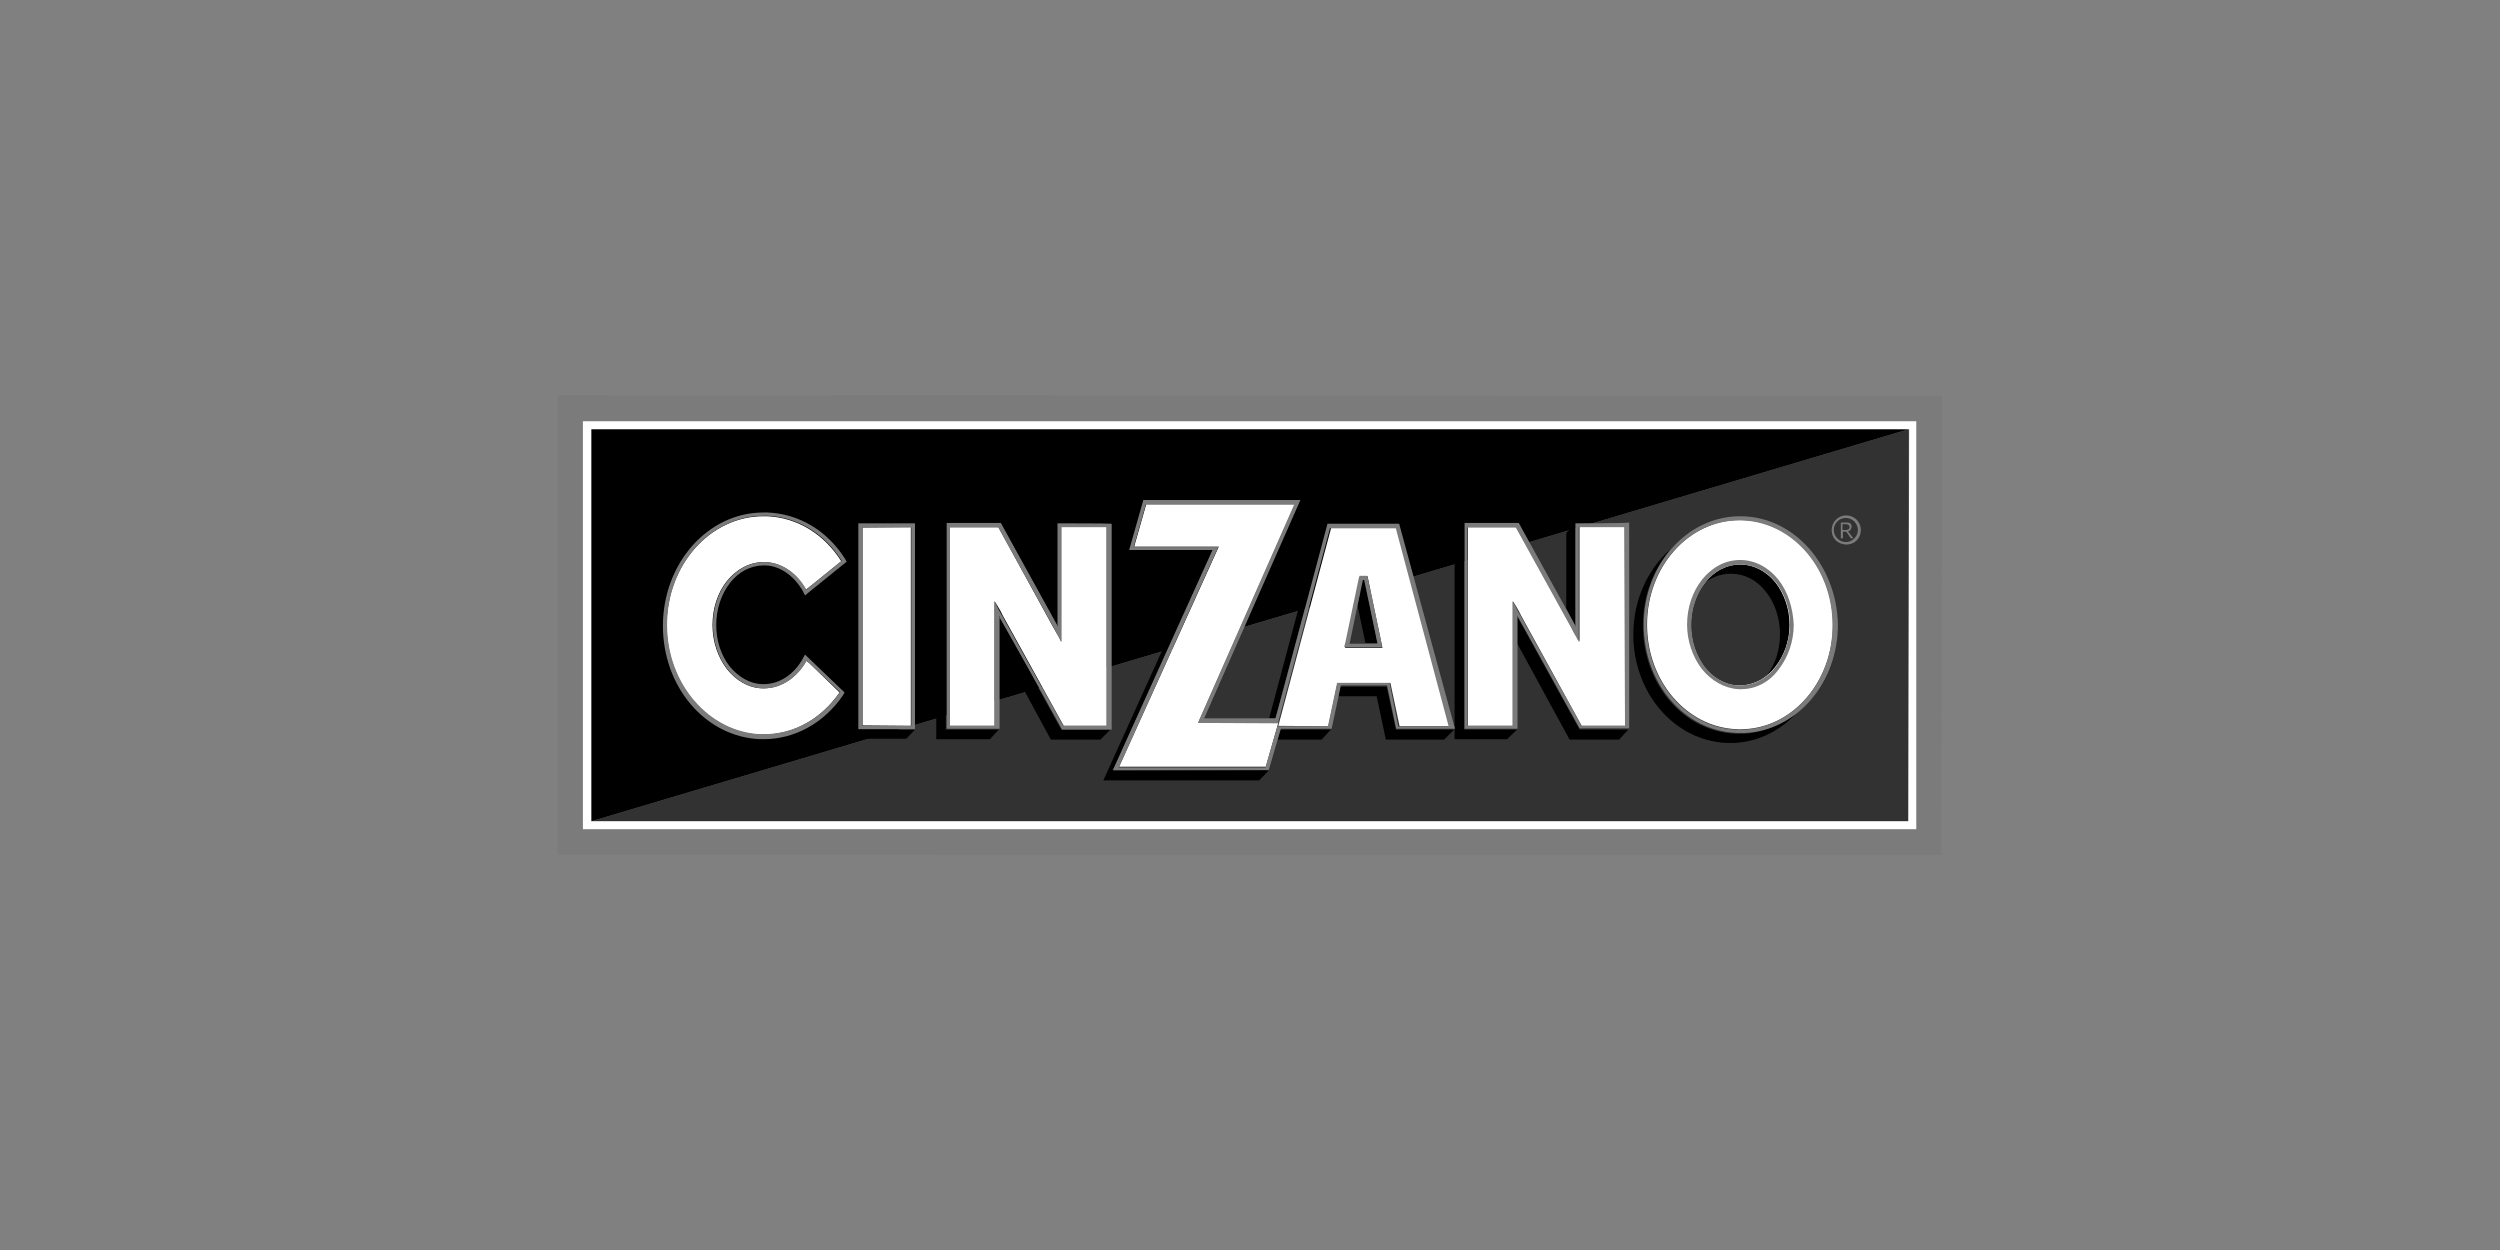
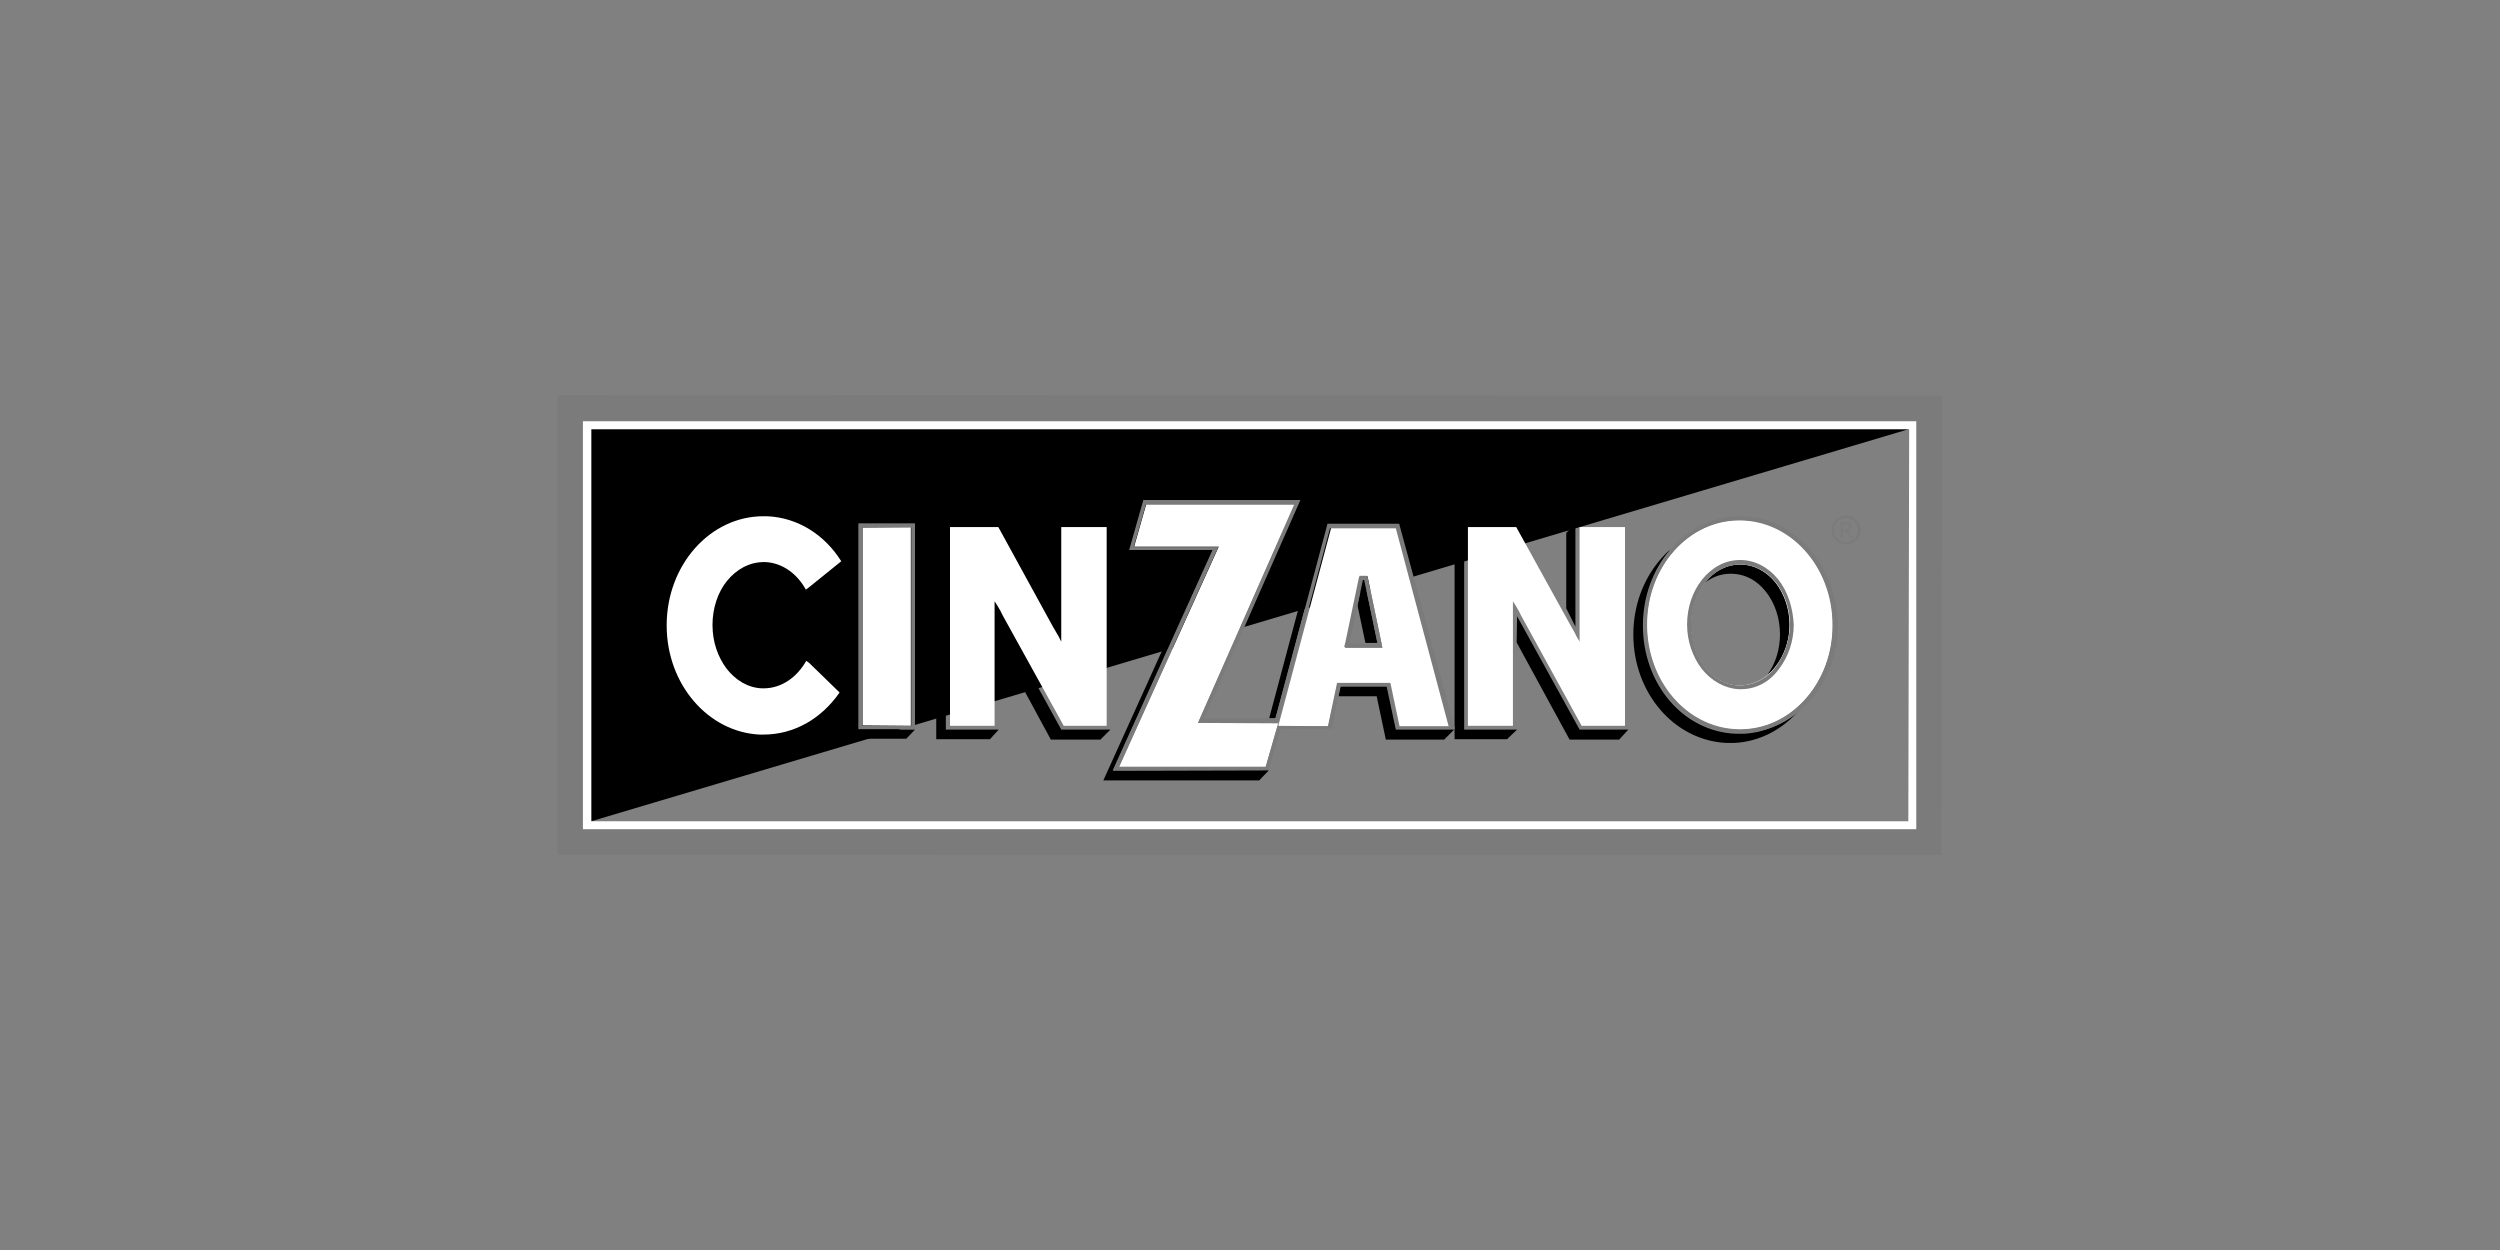
<svg xmlns="http://www.w3.org/2000/svg" version="1.1" id="Calque_1" x="0px" y="0px" viewBox="0 0 600 300" style="enable-background:new 0 0 600 300;" xml:space="preserve">
  <rect x="0" y="0" width="600" height="300" fill="#808080" stroke="none" />
  <style type="text/css">
	.st0{fill:#7B7B7C;}
	.st1{enable-background:new    ;}
	.st2{fill:#323232;}
	.st3{fill:#FFFFFF;}
</style>
  <g>
    <g>
      <g>
        <path class="st0" d="M133.8,94.9v110.2l332.1,0.1L466.1,95L133.8,94.9z M459.9,198.9H140v-97.9h320V198.9z" />
      </g>
    </g>
    <g class="st1">
-       <polygon class="st2" points="141.9,197.1 458,197.1 458.1,103   " />
-     </g>
+       </g>
    <g class="st1">
      <polygon points="458.1,103 141.9,103 141.9,197.1   " />
    </g>
    <path d="M191.1,159.2l-0.6,1.1c-0.3,0.6-0.7,1.2-1.1,1.7c0.8-0.6,1.5-1.4,2.2-2.2c0.7-1,1.4-2.1,1.8-2.8L191.1,159.2 M182.4,177.1   c-13-0.6-23.2-12.5-23.2-27.1c0-7.4,2.7-14.1,6.9-18.9c-5.5,5-9.1,12.7-9.1,21.3c0,14.7,10.2,26.5,23.2,27.1h1   c6.6,0,12.7-2.9,17.2-8.2c-4.2,3.8-9.4,5.9-15,5.9C183.3,177.1,182.4,177.1,182.4,177.1z M192.7,141.8c-2-3.7-5.4-6-9-6.1h-0.4   c-3,0-5.9,1.5-8.1,4.2c-0.1,0.1-0.1,0.1-0.1,0.3c1.8-1.4,3.8-2.1,5.9-2.1h0.4c3.5,0.1,6.9,2.4,9,6.1l0.6,1l10-8.1l2.2-2.3l-9.9,8   L192.7,141.8z" />
    <g>
      <polygon points="206,125.6 203.7,127.8 203.8,177.3 217.5,177.3 219.6,175.1 206,175.1   " />
    </g>
    <polygon points="227,125.6 224.7,128 224.7,177.4 237.6,177.4 239.7,175.1 227,175.1  " />
    <polygon points="239.8,154.6 239.9,148.2 254.7,175.1 266.5,175.1 264.1,177.5 252.2,177.5  " />
    <polygon points="253.8,125.6 251.4,128 251.6,146.4 253.8,150.4  " />
    <polygon points="351.4,125.6 349.1,127.8 349.1,177.4 361.7,177.4 364.1,175.1 351.4,175.1  " />
    <polygon points="364,154.2 364.1,147.9 379.1,175.1 390.8,175.1 388.6,177.5 376.7,177.5  " />
    <polygon points="378.1,125.6 375.9,127.9 375.9,146 378.1,150.4  " />
    <polygon points="274.4,120.1 272.2,122.4 268.7,134.5 288.7,134.5 264.8,187.3 302.2,187.3 304.5,184.9 267.1,185 291,132.2    271.1,132.2  " />
-     <polygon points="307.3,175.1 319.4,175.1 317.2,177.5 306.6,177.5  " />
    <polygon points="321.2,167.1 321.7,164.8 332.8,164.8 335,175.1 349,175.1 346.6,177.5 332.6,177.5 330.4,167.1  " />
    <polygon points="318.6,125.7 316.4,128.2 304.6,172.4 306.1,172.4  " />
    <polygon points="325.8,145.3 327.1,139 327.4,139 330.6,154.3 327.7,154.3  " />
    <path d="M431.4,170.9c-3.9,4.3-9.2,7.1-15.1,7.4h-2c-12.5-0.6-22.3-12-22.3-26c0-8.3,3.4-15.5,8.7-20.3v0.1c-4,4.7-6.4,11.1-6.4,18   c0,14.1,9.7,25.5,22.3,26c-0.1,0,2,0,2,0C423.4,175.8,427.8,173.9,431.4,170.9L431.4,170.9z" />
    <path d="M424.2,161.9c1.9-2.6,3-6,3-9.7c0-3.9-1.3-7.6-3.4-10.2c-2.1-2.7-5-4.3-8.4-4.3h-0.1c-2.3,0-4.4,0.8-6.2,2.2v-0.1   c0-0.1,0.1-0.1,0.1-0.1c2.1-2.7,5-4.3,8.4-4.3h0.1c3.3,0,6.3,1.7,8.4,4.3s3.4,6.2,3.4,10.2c0,3.9-1.3,7.4-3.2,9.9   c-0.6,0.8-1.3,1.5-2,2" />
    <g>
      <polygon class="st3" points="218.6,174.2 207,174.1 207,126.6 218.6,126.5   " />
      <polygon class="st3" points="252.7,150.4 253.4,151.6 254.1,152.8 254.7,154 254.7,152.7 254.7,151.3 254.7,149.9 254.7,126.5     265.6,126.5 265.6,174.2 255.3,174.2 240.7,147.8 240.1,146.6 239.4,145.4 238.7,144.3 238.7,145.6 238.7,146.9 238.7,148.3     238.7,174.2 228,174.2 228,126.5 239.6,126.5   " />
      <polygon class="st3" points="377.1,150.4 377.8,151.6 378.4,152.8 379.1,154 379.1,152.7 379.1,151.3 379.1,149.9 379.1,126.5     390,126.5 390,174.2 379.6,174.2 365.1,147.8 364.5,146.6 363.8,145.4 363.1,144.3 363.1,145.6 363.1,146.9 363.1,148.3     363.1,174.2 352.3,174.2 352.3,126.5 363.9,126.5   " />
      <path class="st3" d="M194.2,159.1l7.3,7.1c-4.3,6.2-10.8,10.1-18.3,10.1c-0.3,0-0.6,0-0.9,0c-12.3-0.6-22.3-12-22.3-26.2    c0-14.6,10.5-26.2,23.2-26.2c0.3,0,0.6,0,0.9,0c7.3,0.3,13.8,4.4,17.8,10.8l-7.8,6.3l-0.7,0.5c-2.1-3.8-5.6-6.4-9.7-6.6h-0.4    c-3.5,0-6.6,1.8-8.8,4.5c-2.2,2.7-3.5,6.5-3.5,10.6c0,4.1,1.3,7.7,3.4,10.5c2.1,2.7,5.1,4.6,8.5,4.7h0.4c4.3,0,8-2.7,10.2-6.6" />
      <g>
        <g>
          <path class="st3" d="M417.7,124.8h-0.1c-12.2,0-22.3,11.1-22.3,25.1c0,13.7,9.6,24.6,21.4,25.1c0.7,0.1,1.5,0,1.9,0      c11.8-0.5,21.3-11.5,21.3-25.1C439.9,135.9,429.8,124.8,417.7,124.8z M426.1,160c-2,2.7-4.9,4.3-8.1,4.5h-0.9      c-3.2-0.1-6.1-1.9-8.1-4.5c-2-2.7-3.2-6.2-3.2-10c0-3.9,1.3-7.6,3.4-10.2s5-4.3,8.4-4.3h0.1c3.3,0,6.3,1.7,8.4,4.3      c2.1,2.7,3.4,6.3,3.4,10.2C429.5,153.8,428.2,157.3,426.1,160z" />
        </g>
      </g>
      <polygon class="st3" points="287.6,173.4 306.8,173.4 303.8,184 268.6,184 292.5,131.2 272.2,131.2 275.1,121 310.8,121   " />
      <path class="st3" d="M326.4,138.3l-3.6,17.2h9l-3.6-17.2H326.4z M321,163.9l-2.2,10.4l-12-0.1l12.7-47.6l15.8,0.1l12.7,47.6h-12.1    l-2.2-10.4H321z" />
    </g>
    <path class="st3" d="M139.9,101.1v97.9h320v-97.9H139.9z M458,197.1H141.9V103h316.3L458,197.1L458,197.1z" />
    <g class="st1">
      <g>
        <g>
          <path class="st0" d="M219.6,125.6H206V175h13.6V125.6z M207,174.2v-47.6h11.7v47.6H207z" />
        </g>
      </g>
      <g>
        <g>
-           <path class="st0" d="M253.8,125.6c0,0,0,24.6,0,24.8c-0.1-0.1-0.1-0.4-0.1-0.4l-13.5-24.5h-13v49.4h12.7c0,0,0-23.9,0-26.9      c-0.1-0.1-0.1-0.1,0-0.1c0-0.1,0-0.1,0-0.1c0.1,0.1,0.1,0.4,0.1,0.4c-0.1-0.1-0.1-0.1-0.1-0.1c0,0.1,0,0.1,0,0.1      c0.4,0.8,3.4,5.8,15,26.9h11.9v-49.4C266.6,125.6,253.8,125.6,253.8,125.6z M265.6,174.2h-10.4l-14.6-26.3l-0.7-1.2l-0.6-1.2      l-0.6-1.2v4.1v25.8H228v-47.6h11.6l13.2,23.9l0.6,1.2l0.7,1.2l0.6,1.2v-27.6h10.9V174.2L265.6,174.2z" />
-         </g>
+           </g>
      </g>
      <g>
        <g>
-           <path class="st0" d="M378.1,125.6c0,0,0,24.6,0,24.8c-0.1-0.1-0.1-0.4-0.1-0.4l-13.5-24.5h-13v49.4h12.7c0,0,0-27,0-27.2      c0.1,0.1,0.1,0.3,0.1,0.3l14.8,26.8H391v-49.4C390.9,125.6,378.1,125.6,378.1,125.6z M390,174.2h-10.4l-14.6-26.3l-0.7-1.2      l-0.6-1.2l-0.7-1.2v4.1v25.8h-10.8v-47.6h11.6l13.2,23.9l0.6,1.2l0.7,1.2l0.6,1.2v-27.6h10.9L390,174.2L390,174.2L390,174.2z" />
-         </g>
+           </g>
      </g>
      <g>
        <g>
-           <path class="st0" d="M192.7,158c-2.1,3.9-5.7,6.2-9.4,6.2h-0.4c-2.9-0.1-5.7-1.7-7.8-4.3c-2.1-2.7-3.2-6.2-3.2-9.9      c0-3.8,1.2-7.4,3.3-10.1c2.1-2.7,5-4.2,8.1-4.2h0.4c3.5,0.1,6.9,2.5,9,6.2l0.5,1l10-8.1l-0.4-0.7c-4.3-6.8-11.1-10.8-18.6-11.1      h-1c-13.3,0-24.1,12.2-24.1,27.2c0,14.7,10.2,26.6,23.2,27.2h1c7.4,0,14.4-3.8,19-10.5l0.4-0.7l-9.5-9.1L192.7,158z       M201.6,166.1c-4.3,6.2-10.8,10.1-18.3,10.1c-0.3,0-0.6,0-0.9,0c-12.2-0.6-22.3-12-22.3-26.2c0-14.6,10.5-26.2,23.2-26.2      c0.3,0,0.6,0,0.9,0c7.3,0.3,13.8,4.4,17.8,10.8l-8.5,6.9c-2.1-3.8-5.6-6.4-9.7-6.6h-0.4c-3.5,0-6.6,1.8-8.8,4.5      c-2.2,2.7-3.5,6.5-3.5,10.6c0,4.1,1.3,7.7,3.4,10.5c2.1,2.7,5.1,4.6,8.5,4.7h0.4c4.3,0,8-2.7,10.2-6.6L201.6,166.1z" />
-         </g>
+           </g>
      </g>
      <g>
        <g>
          <path class="st0" d="M417.7,123.9h-0.1c-12.7,0-23.1,11.7-23.1,26c0,14.1,9.7,25.5,22.3,26c-0.1,0,2,0,2,0      c12.5-0.6,22.3-12,22.3-26C440.8,135.6,430.5,123.9,417.7,123.9z M418.6,175.1c-0.4,0-1.3,0.1-2,0      c-11.8-0.5-21.4-11.5-21.4-25.1c0-14,10-25.1,22.2-25.1h0.1c12.2,0,22.3,11.1,22.3,25.1C439.9,163.6,430.3,174.5,418.6,175.1z" />
        </g>
      </g>
      <path class="st0" d="M331.5,154.1l-3.2-15.3l-0.1-0.3l-0.1-0.3h-0.3h-1.5l-0.1,0.3l-0.1,0.3l-3.2,15.3l-0.1,0.4l-0.1,0.4l-0.1,0.4    h1.3h6.5h1.3l-0.1-0.4L331.5,154.1z M323.9,154.5c0.1-0.6,3.2-15.4,3.2-15.3h0.3c0.3,1.3,3.1,14.7,3.2,15.3    C330.6,154.5,323.9,154.5,323.9,154.5z M335.8,125.7h-17.2c-11.9,44.7-11.9,44.7-12.5,46.7c-1.3,0-14.8,0-17.1,0    c1.1-2.5,23.1-52.4,23.1-52.4h-37.7l-3.4,12c0,0,17.5,0,20,0c-0.7,1.5-0.7,1.5-23.9,52.8h37.4c2.5-8.5,2.5-8.5,2.9-9.9    c1.3,0,12.2,0,12.2,0s2.2-10.3,2.2-10.4c0.1,0,11.1,0,11.1,0c0,0.1,2.2,10.4,2.2,10.4h14.1L335.8,125.7z M333.5,163.9h-12.6    l-2.2,10.4h-12.1l-2.9,9.9h-35.2l23.9-52.9h-20.3l2.9-10.2h35.6l-23.1,52.4l19.2,0.1l12.5-46.8h15.8l12.7,47.6h-12.1L333.5,163.9z    " />
      <g>
        <g>
          <path class="st0" d="M426.8,139.1c-2.4-3-5.7-4.7-9.1-4.7h-0.1c-3.5,0-6.7,1.7-9.1,4.7c-2.3,2.9-3.6,6.7-3.6,10.8      c0,3.9,1.3,7.7,3.5,10.6c2.3,2.9,5.5,4.7,8.8,4.9h1c3.4-0.1,6.6-1.8,8.8-4.9c2.2-2.9,3.5-6.6,3.5-10.6      C430.3,145.9,429.1,142,426.8,139.1z M426.2,160c-2,2.7-4.9,4.3-8.1,4.5h-0.9c-3.2-0.1-6.1-1.9-8.1-4.5c-2-2.7-3.2-6.2-3.2-10      c0-3.9,1.3-7.6,3.4-10.2c2.1-2.7,5-4.3,8.4-4.3h0.1c3.3,0,6.3,1.7,8.4,4.3c2.1,2.7,3.4,6.3,3.4,10.2      C429.5,153.8,428.2,157.3,426.2,160z" />
        </g>
      </g>
    </g>
    <path class="st0" d="M442.2,125.8v1.4h0.7c0.5,0,1-0.1,1-0.7c0-0.6-0.6-0.7-1-0.7H442.2L442.2,125.8z M443.5,127.5l1.3,1.7h-0.6   l-1.1-1.6h-0.8v1.6h-0.5v-3.8h1.1c0.4,0,0.7,0,1,0.1c0.3,0.1,0.5,0.6,0.5,0.9C444.3,127,444,127.5,443.5,127.5L443.5,127.5z" />
    <path class="st0" d="M440.1,127.2c0,1.5,1.3,2.9,2.9,2.9c1.5,0,2.9-1.3,2.9-2.9c0-1.5-1.3-2.9-2.9-2.9   C441.4,124.3,440.1,125.6,440.1,127.2L440.1,127.2z M439.6,127.2c0-1.9,1.5-3.5,3.5-3.5c1.9,0,3.5,1.5,3.5,3.5s-1.5,3.5-3.5,3.5   C441,130.6,439.6,129.2,439.6,127.2L439.6,127.2z" />
  </g>
</svg>